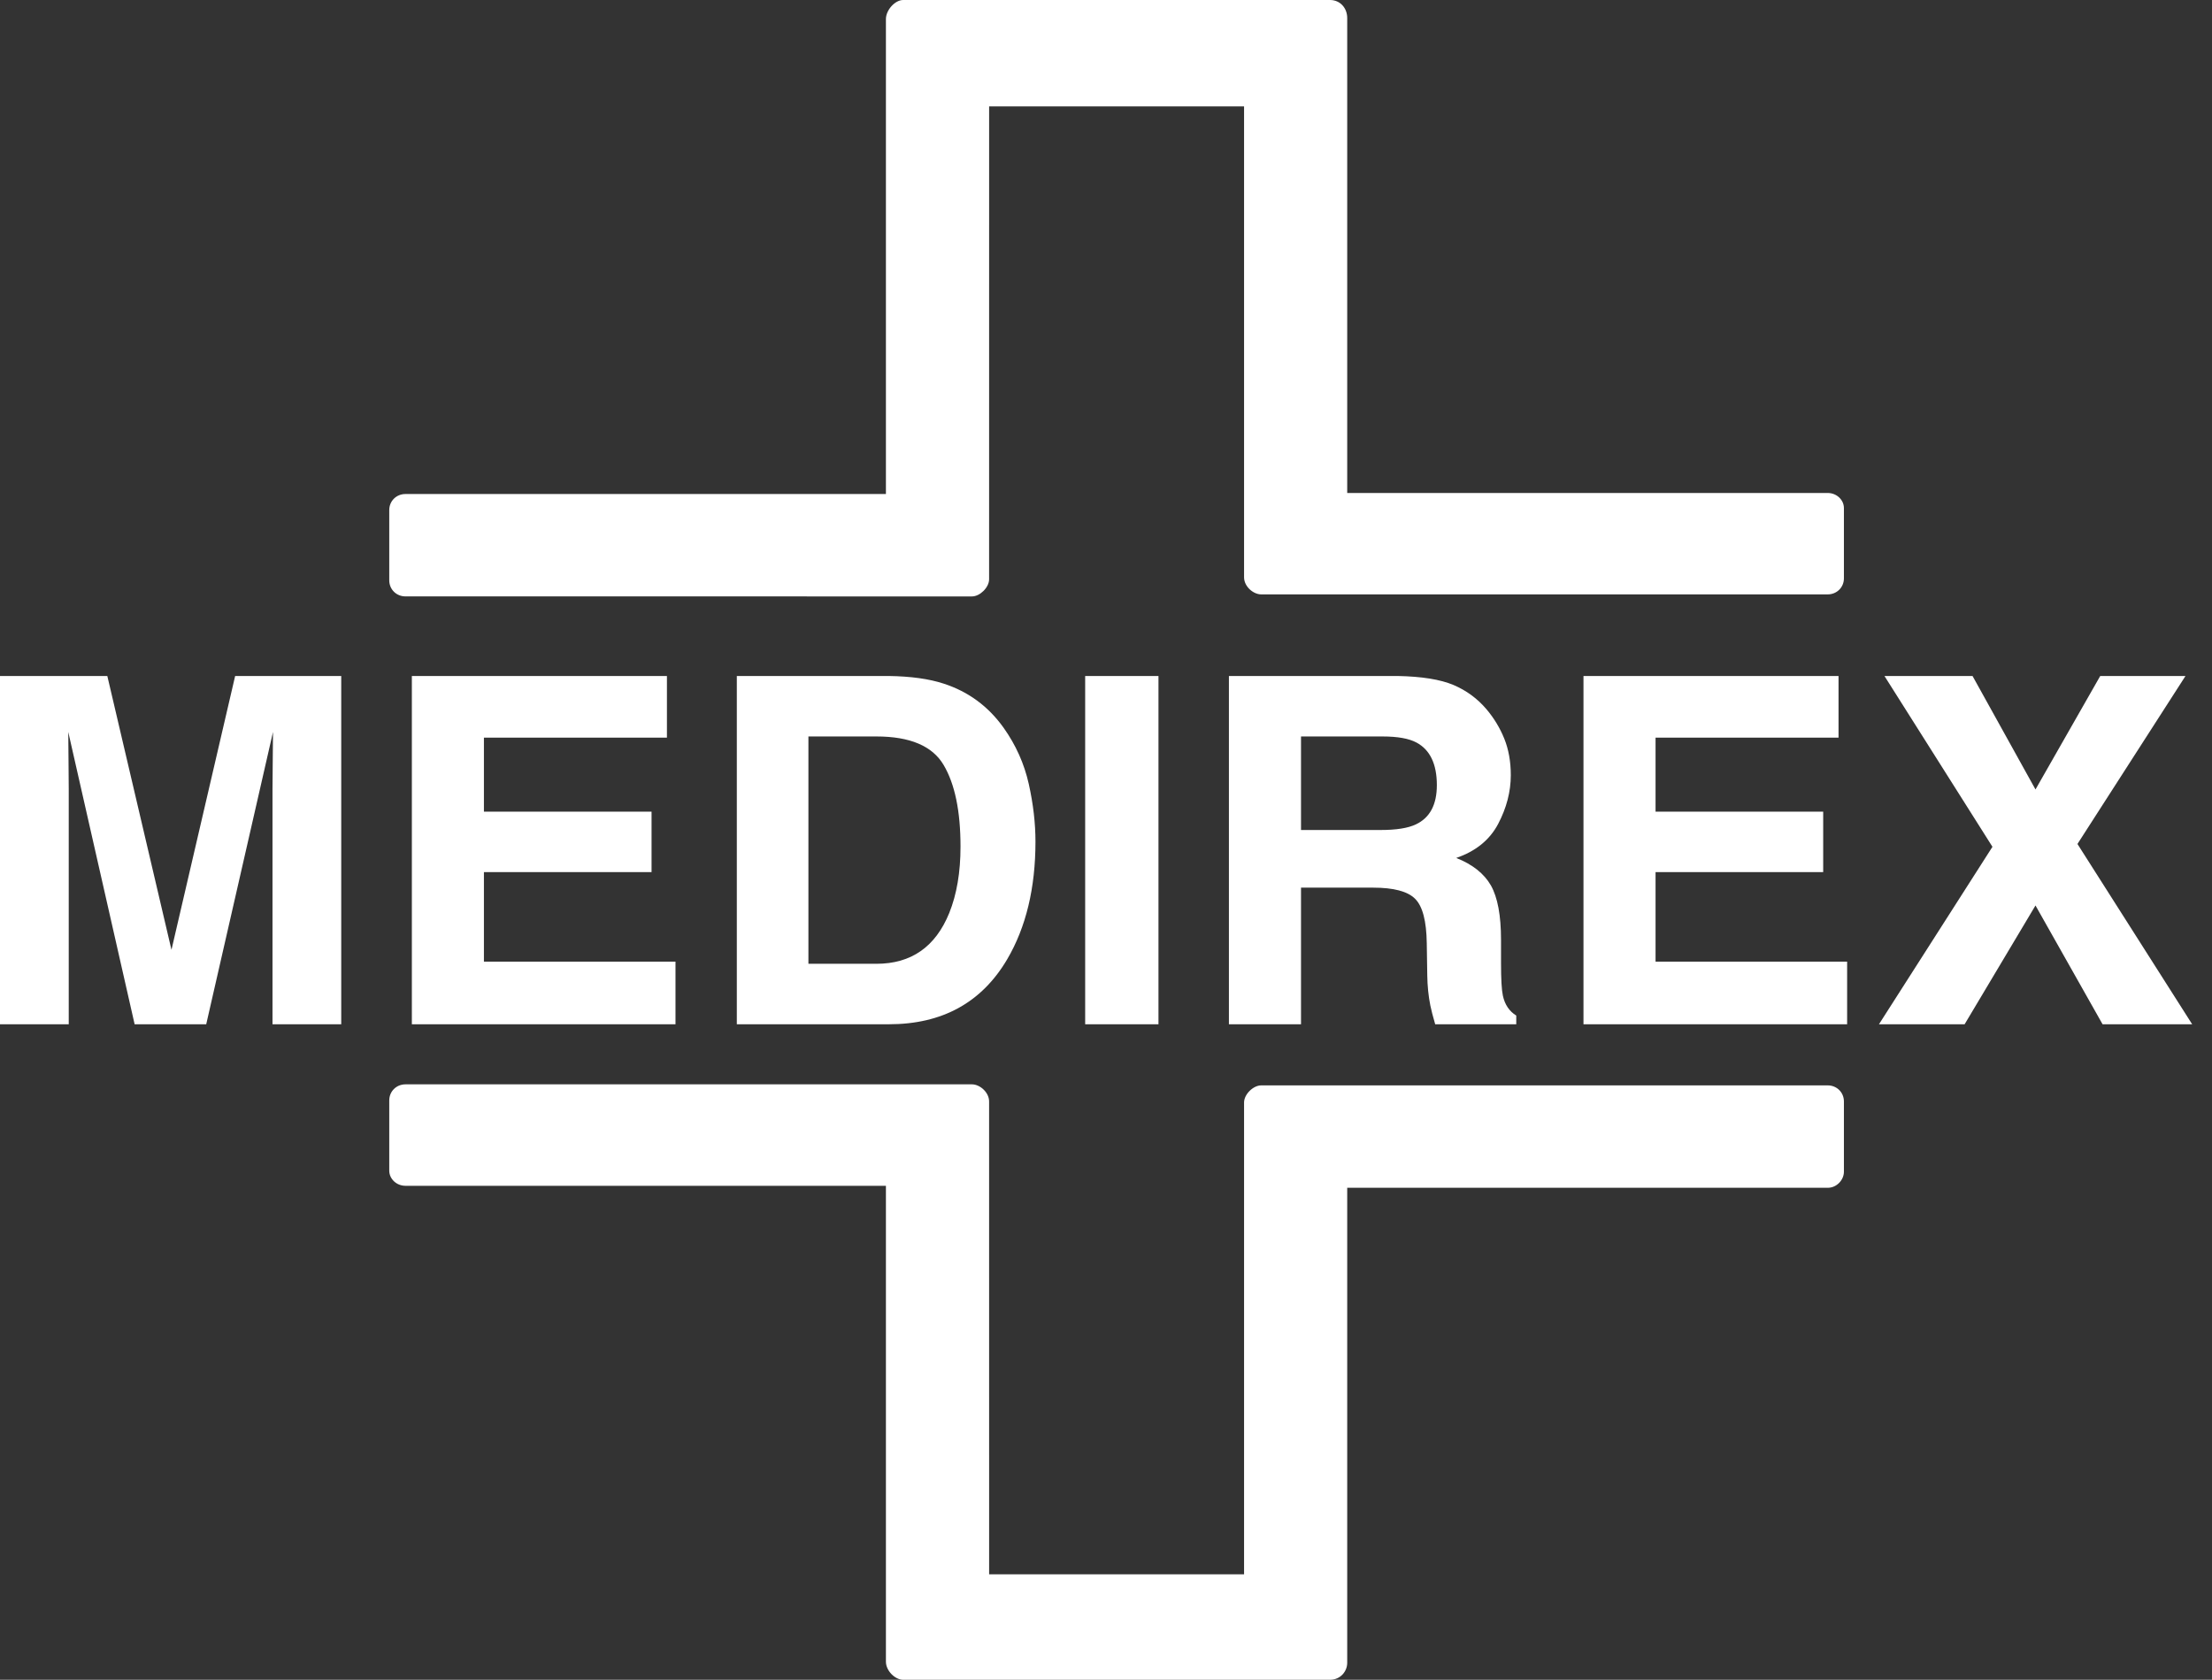
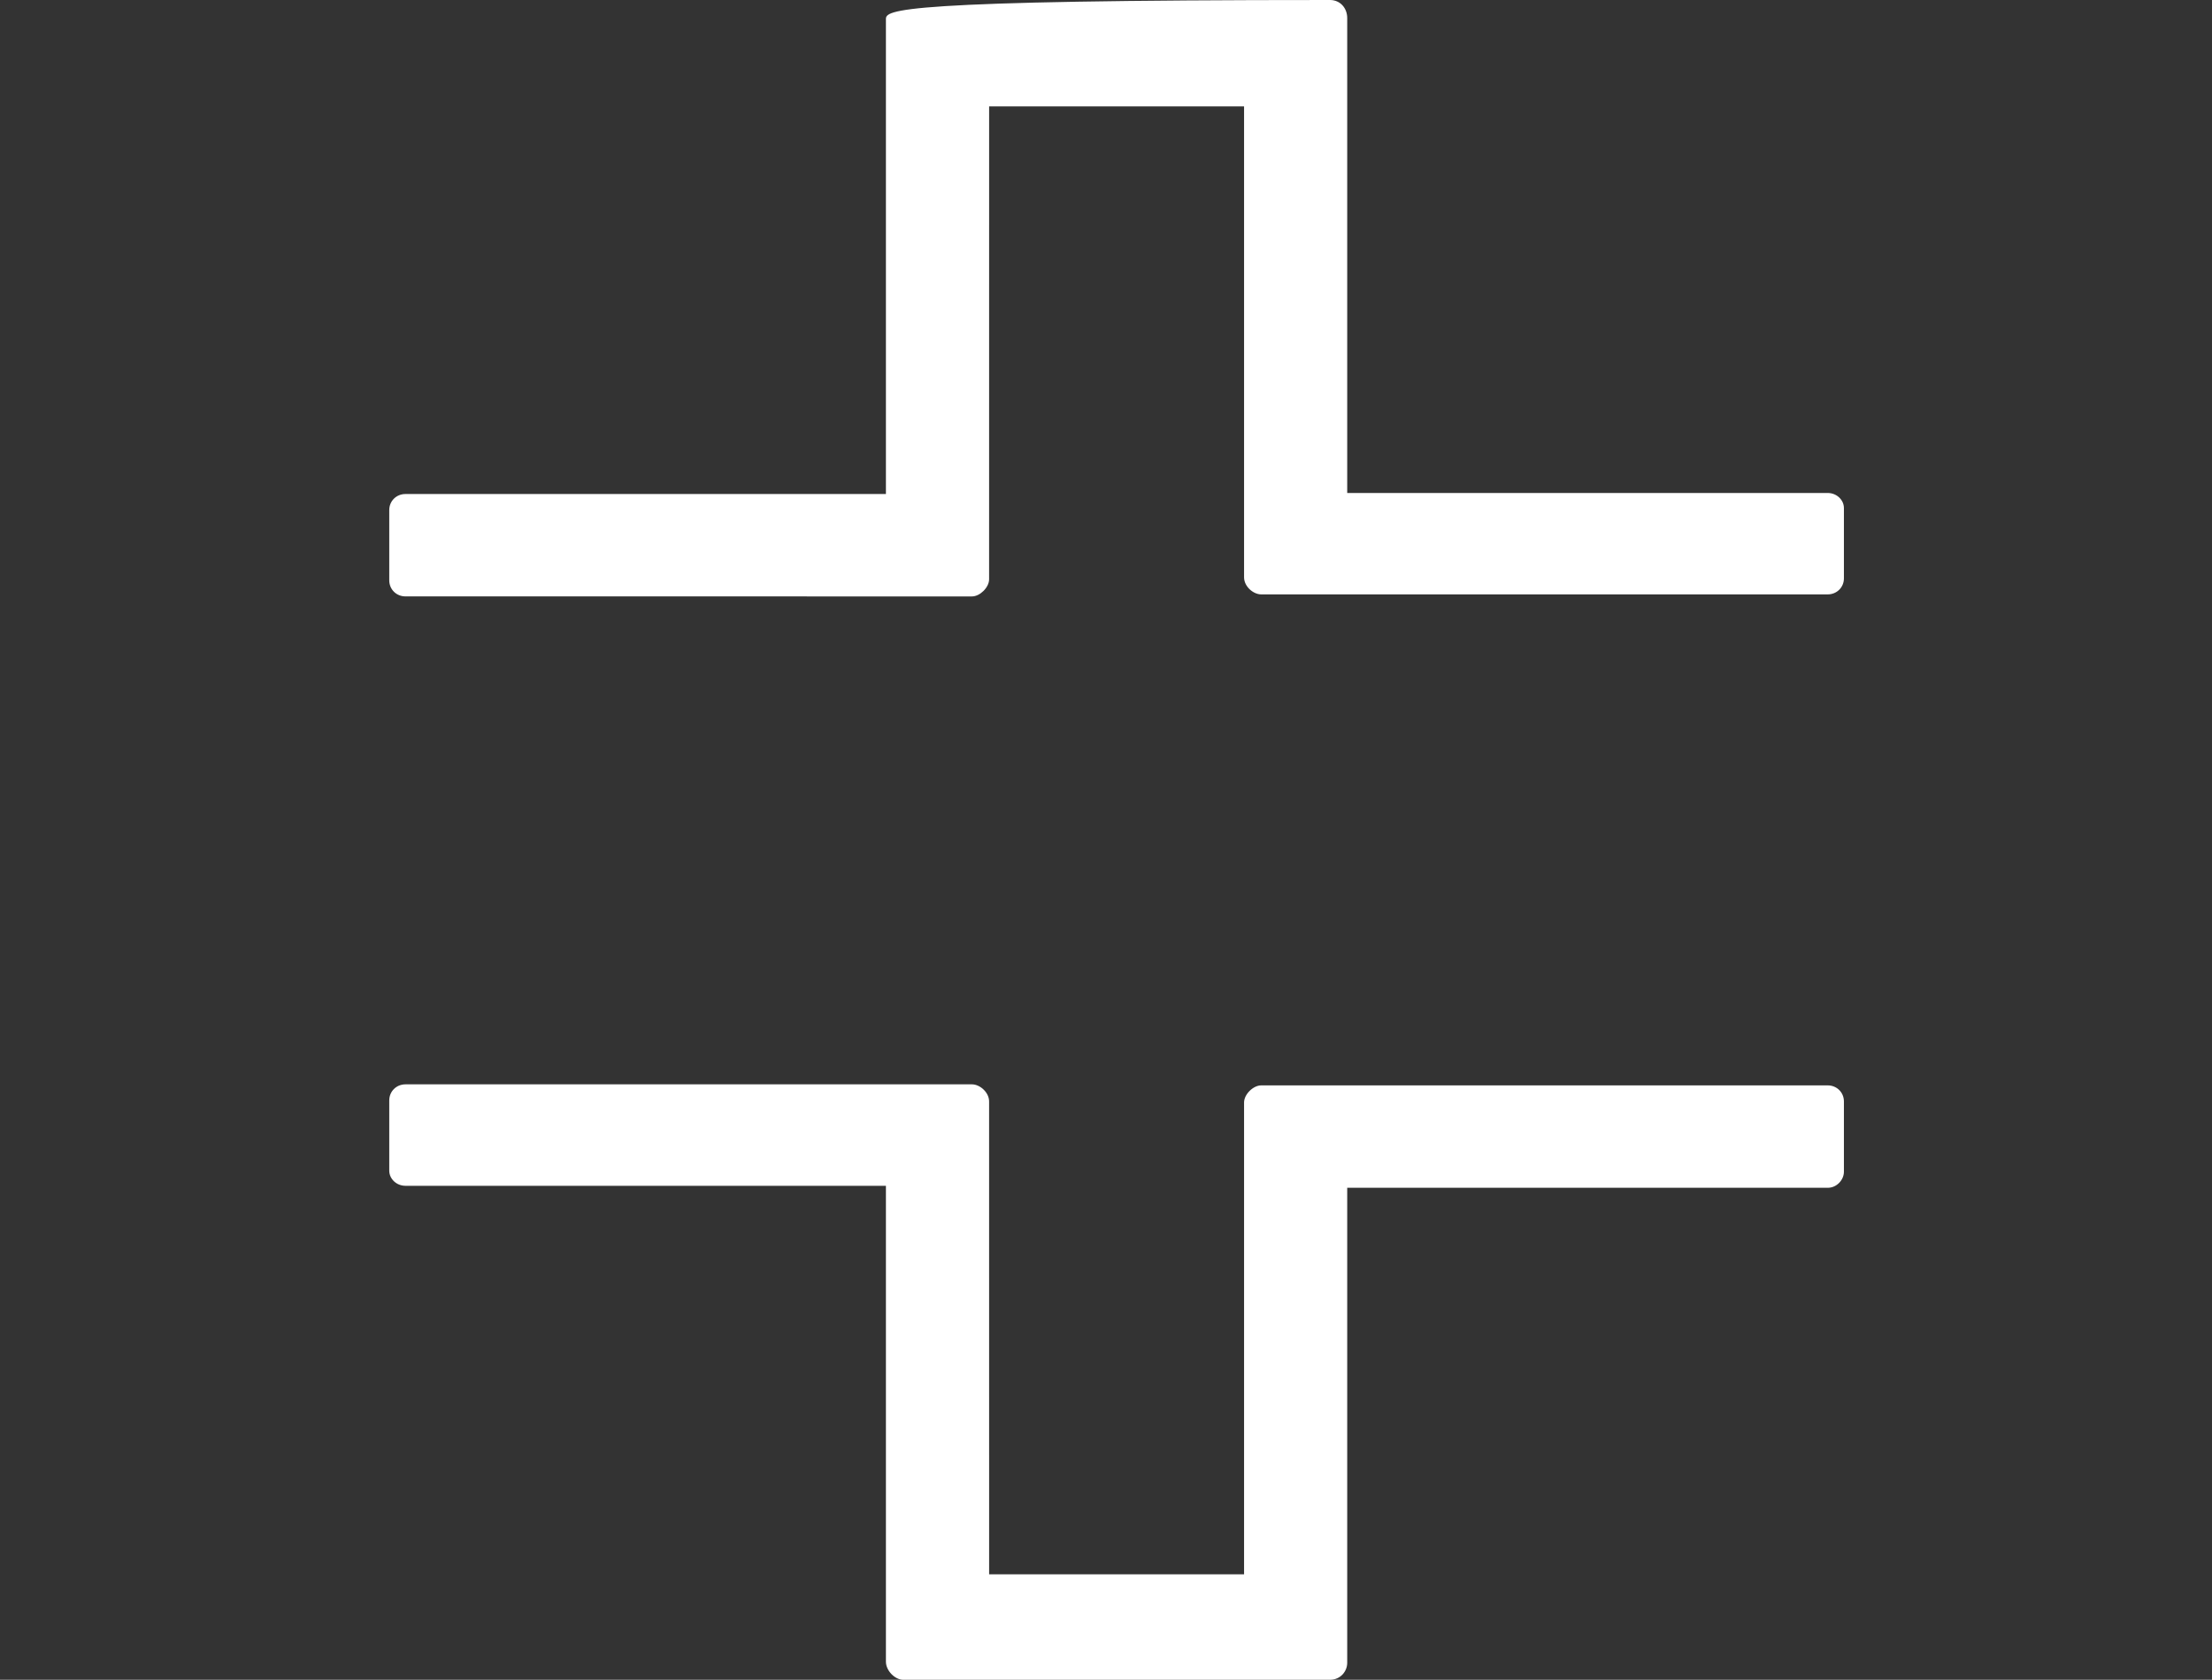
<svg xmlns="http://www.w3.org/2000/svg" width="79" height="60" viewBox="0 0 79 60" fill="none">
  <rect x="0" y="0" width="79" height="60" fill="#333333" stroke="none" />
-   <path fill-rule="evenodd" clip-rule="evenodd" d="M44.431 3.801V20.622C44.431 20.945 44.755 21.231 45.044 21.231L65.276 21.231C65.601 21.231 65.854 20.98 65.854 20.658V18.147C65.854 17.861 65.601 17.609 65.276 17.609H48.115V0.646C48.115 0.287 47.864 0 47.502 0L32.255 0C31.966 0 31.64 0.358 31.64 0.681V17.646H14.481C14.155 17.646 13.902 17.896 13.902 18.219V20.729C13.902 21.052 14.155 21.303 14.481 21.303L34.712 21.304C35 21.304 35.325 20.98 35.325 20.693L35.326 3.801H44.431ZM44.431 56.234V39.379C44.431 39.091 44.755 38.769 45.044 38.769H65.276C65.601 38.769 65.854 39.02 65.854 39.343V41.854C65.854 42.142 65.601 42.427 65.276 42.427H48.115V59.39C48.115 59.712 47.864 60 47.502 60H32.255C31.966 60 31.64 59.678 31.64 59.355V42.356H14.481C14.155 42.356 13.902 42.103 13.902 41.817V39.306C13.902 38.984 14.155 38.732 14.481 38.732H34.712C35 38.732 35.325 39.02 35.325 39.343L35.326 56.234H44.431Z" fill="white" />
-   <path fill-rule="evenodd" clip-rule="evenodd" d="M8.398 24.146H12.187V36.586H9.732V28.173C9.732 27.931 9.735 27.591 9.741 27.156C9.747 26.718 9.75 26.381 9.75 26.145L7.365 36.586H4.808L2.438 26.145C2.438 26.381 2.441 26.718 2.447 27.156C2.452 27.591 2.455 27.931 2.455 28.173V36.586H0V24.146H3.833L6.124 33.927L8.398 24.146ZM23.819 26.349H17.283V28.991H23.27V31.151H17.283V34.35H24.125V36.586H14.709V24.146H23.819V26.349ZM28.872 26.306V34.426H31.301C32.544 34.426 33.411 33.82 33.902 32.611C34.17 31.945 34.304 31.156 34.304 30.241C34.304 28.974 34.103 28.003 33.7 27.323C33.3 26.646 32.501 26.306 31.301 26.306H28.872ZM31.747 24.146C32.527 24.158 33.178 24.247 33.697 24.417C34.582 24.702 35.297 25.23 35.843 25.995C36.283 26.614 36.581 27.283 36.742 28.003C36.902 28.722 36.981 29.408 36.981 30.062C36.981 31.715 36.645 33.118 35.971 34.265C35.06 35.811 33.651 36.586 31.747 36.586H26.315V24.146H31.747ZM38.756 36.586H41.374V24.146H38.756V36.586ZM46.465 26.306V29.647H49.303C49.865 29.647 50.285 29.581 50.568 29.446C51.068 29.209 51.316 28.743 51.316 28.043C51.316 27.291 51.073 26.784 50.592 26.525C50.32 26.378 49.915 26.306 49.374 26.306H46.465ZM49.92 24.146C50.781 24.163 51.443 24.27 51.908 24.466C52.376 24.665 52.765 24.953 53.091 25.336C53.356 25.65 53.569 26.001 53.723 26.381C53.878 26.764 53.957 27.202 53.957 27.689C53.957 28.279 53.804 28.861 53.505 29.431C53.201 30.004 52.703 30.407 52.008 30.645C52.589 30.875 53.003 31.203 53.246 31.626C53.487 32.053 53.608 32.7 53.608 33.573V34.408C53.608 34.976 53.63 35.361 53.674 35.564C53.744 35.885 53.902 36.121 54.152 36.275V36.586H51.257C51.175 36.31 51.12 36.087 51.084 35.918C51.014 35.57 50.98 35.212 50.974 34.845L50.956 33.691C50.945 32.897 50.807 32.368 50.538 32.103C50.274 31.838 49.771 31.706 49.039 31.706H46.465V36.586H43.89V24.146H49.92ZM65.662 26.349H59.127V28.991H65.114V31.151H59.127V34.35H65.969V36.586H56.553V24.146H65.662V26.349ZM70.165 36.586H67.106L71.159 30.247L67.302 24.146H70.448L72.696 28.199L75.008 24.146H78.053L74.195 30.146L78.292 36.586H75.092L72.696 32.343L70.165 36.586Z" fill="white" />
+   <path fill-rule="evenodd" clip-rule="evenodd" d="M44.431 3.801V20.622C44.431 20.945 44.755 21.231 45.044 21.231L65.276 21.231C65.601 21.231 65.854 20.98 65.854 20.658V18.147C65.854 17.861 65.601 17.609 65.276 17.609H48.115V0.646C48.115 0.287 47.864 0 47.502 0C31.966 0 31.64 0.358 31.64 0.681V17.646H14.481C14.155 17.646 13.902 17.896 13.902 18.219V20.729C13.902 21.052 14.155 21.303 14.481 21.303L34.712 21.304C35 21.304 35.325 20.98 35.325 20.693L35.326 3.801H44.431ZM44.431 56.234V39.379C44.431 39.091 44.755 38.769 45.044 38.769H65.276C65.601 38.769 65.854 39.02 65.854 39.343V41.854C65.854 42.142 65.601 42.427 65.276 42.427H48.115V59.39C48.115 59.712 47.864 60 47.502 60H32.255C31.966 60 31.64 59.678 31.64 59.355V42.356H14.481C14.155 42.356 13.902 42.103 13.902 41.817V39.306C13.902 38.984 14.155 38.732 14.481 38.732H34.712C35 38.732 35.325 39.02 35.325 39.343L35.326 56.234H44.431Z" fill="white" />
</svg>